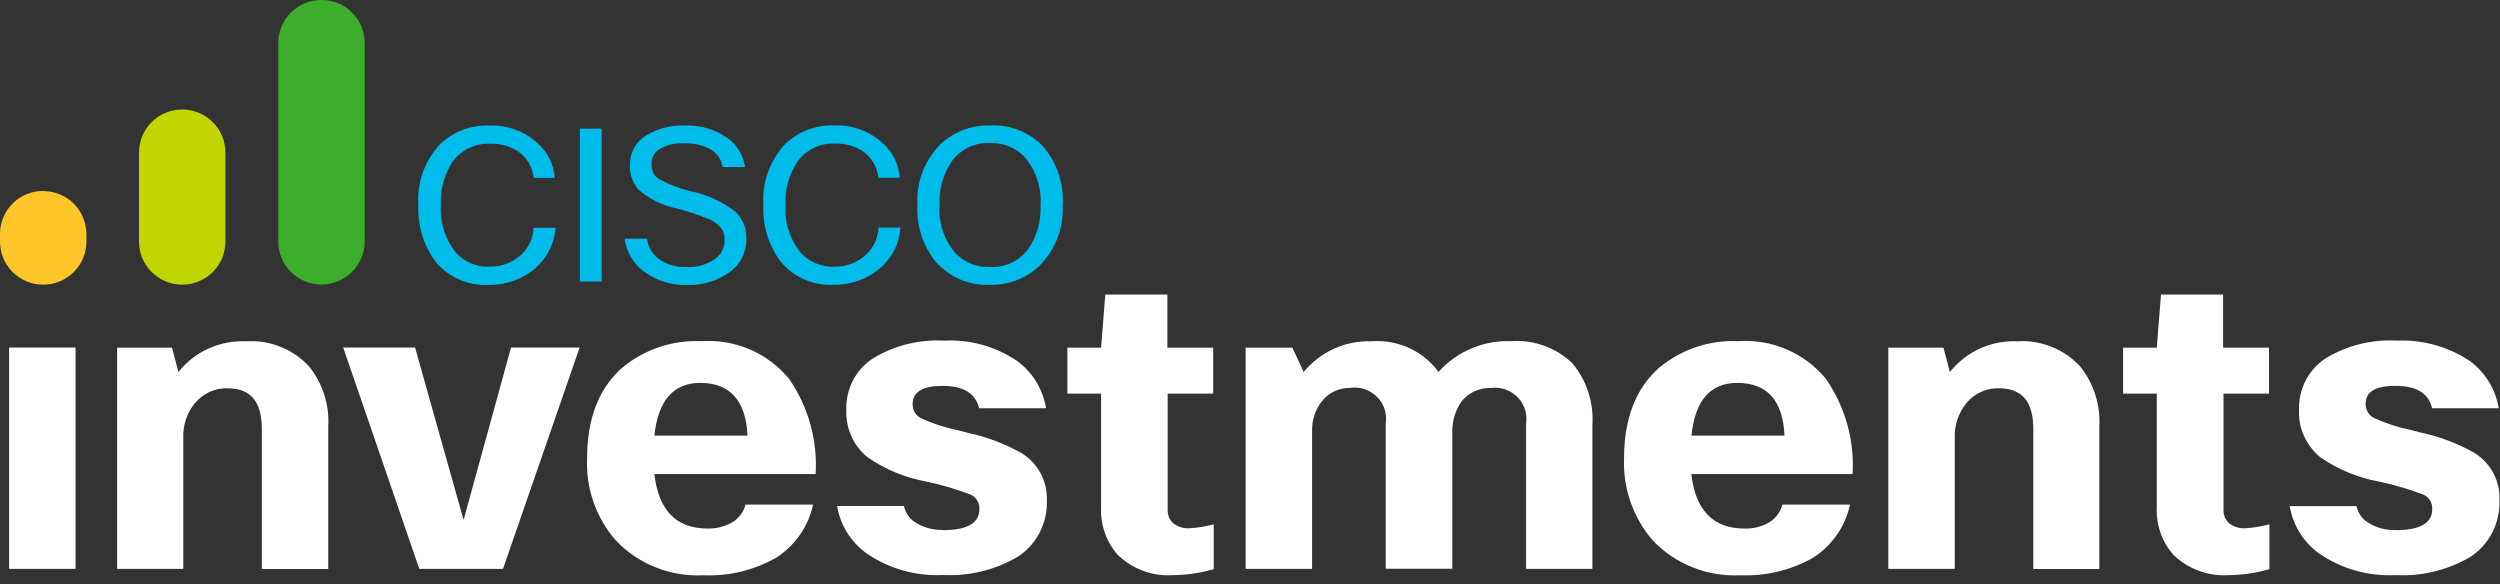
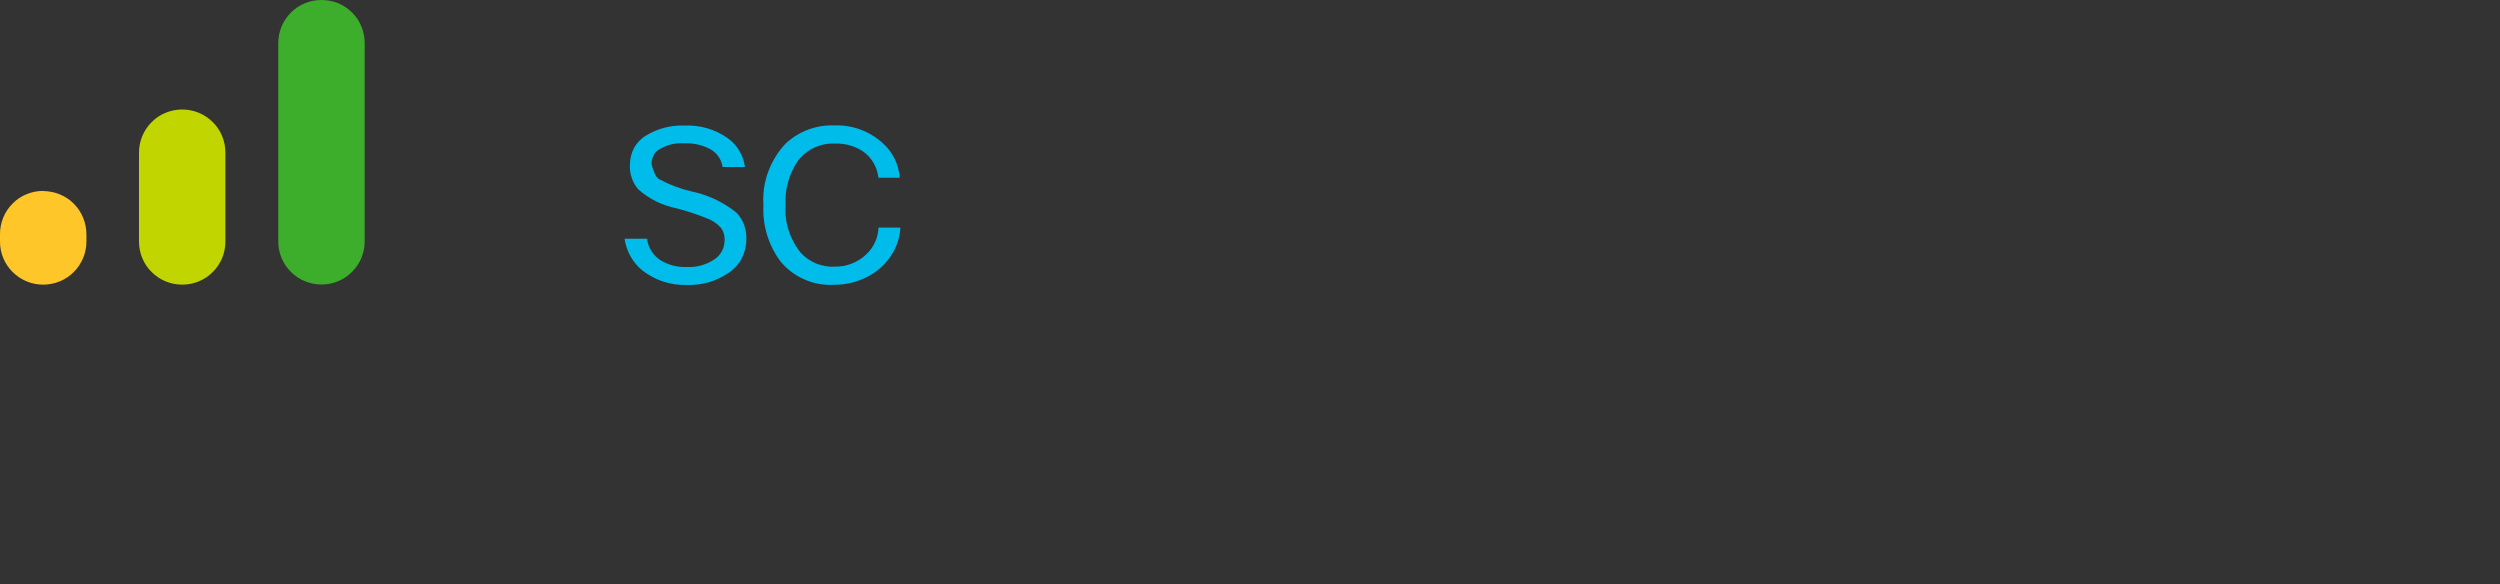
<svg xmlns="http://www.w3.org/2000/svg" width="184" height="43" viewBox="0 0 184 43" fill="none">
  <rect x="0" y="0" width="184" height="43" fill="#333333" stroke="none" />
-   <path d="M5.56 41.87H0.67V25.58H5.56V41.87ZM13.51 41.87H8.62V25.59H12.66L13.13 27.38C13.72 26.64 14.48 26.04 15.35 25.65C16.22 25.26 17.16 25.08 18.11 25.12C18.97 25.06 19.83 25.2 20.64 25.52C21.44 25.84 22.16 26.33 22.75 26.97C23.74 28.21 24.25 29.77 24.16 31.36V41.88H19.27V31.55C19.27 29.57 18.44 28.58 16.77 28.58C16.3 28.56 15.84 28.66 15.41 28.85C14.99 29.05 14.61 29.34 14.32 29.7C13.75 30.42 13.45 31.32 13.49 32.24V41.88L13.51 41.87ZM37.62 25.58H42.66L37.02 41.87H30.86L25.26 25.58H30.55L34.12 38.27L37.61 25.58H37.62ZM54.86 37.14H59.84C59.67 37.94 59.34 38.7 58.87 39.37C58.4 40.04 57.81 40.61 57.12 41.05C55.5 41.97 53.65 42.42 51.79 42.34C50.59 42.4 49.39 42.21 48.27 41.76C47.15 41.32 46.14 40.64 45.31 39.76C43.86 38.09 43.11 35.93 43.21 33.72C43.21 30.8 44.08 28.57 45.81 27.05C47.45 25.7 49.52 25.01 51.64 25.11C52.85 25.03 54.07 25.24 55.18 25.71C56.3 26.19 57.28 26.93 58.06 27.86C59.49 29.91 60.18 32.39 60.03 34.89H48.16C48.47 37.56 49.77 38.89 52.05 38.9C52.7 38.92 53.34 38.76 53.9 38.44C54.38 38.15 54.73 37.68 54.87 37.14H54.86ZM51.55 28.18C49.57 28.18 48.44 29.47 48.16 32.06H55.02C54.89 29.47 53.72 28.18 51.53 28.18H51.54H51.55ZM69.36 39.02C71.18 39.02 72.08 38.51 72.08 37.49C72.1 37.27 72.05 37.05 71.94 36.86C71.83 36.67 71.67 36.52 71.48 36.42C70.42 36.01 69.33 35.69 68.21 35.45C66.65 35.17 65.17 34.56 63.86 33.66C63.34 33.24 62.93 32.71 62.66 32.1C62.39 31.49 62.26 30.83 62.29 30.17C62.26 29.4 62.44 28.64 62.8 27.96C63.16 27.28 63.7 26.71 64.36 26.31C65.91 25.4 67.7 24.97 69.49 25.07C71.4 24.97 73.28 25.5 74.86 26.57C76 27.4 76.76 28.65 76.99 30.05H72.06C71.81 28.95 70.91 28.4 69.36 28.4C67.9 28.4 67.17 28.85 67.17 29.75C67.17 29.97 67.22 30.18 67.33 30.36C67.44 30.54 67.6 30.69 67.8 30.79C68.68 31.19 69.61 31.49 70.56 31.68L71.16 31.84C72.56 32.13 73.92 32.64 75.17 33.34C75.76 33.7 76.25 34.21 76.58 34.82C76.91 35.43 77.07 36.12 77.05 36.81C77.08 37.63 76.9 38.44 76.53 39.17C76.16 39.9 75.6 40.52 74.92 40.97C73.26 41.95 71.34 42.42 69.41 42.32C67.41 42.42 65.42 41.86 63.77 40.72C62.62 39.89 61.84 38.64 61.61 37.24H66.53C66.59 37.51 66.7 37.76 66.86 37.98C67.02 38.2 67.23 38.38 67.47 38.51C68.05 38.85 68.71 39.02 69.38 39L69.36 39.02ZM89.33 38.58V41.89C88.36 42.17 87.36 42.32 86.35 42.33C85.61 42.38 84.86 42.28 84.16 42.02C83.46 41.77 82.82 41.37 82.28 40.85C81.85 40.37 81.52 39.81 81.31 39.2C81.1 38.59 81.01 37.95 81.04 37.31V28.97H78.56V25.59H81.04L81.35 21.68H85.92V25.59H89.29V28.97H85.94V37.49C85.93 37.68 85.96 37.87 86.03 38.05C86.1 38.23 86.21 38.38 86.35 38.51C86.68 38.77 87.1 38.9 87.52 38.88C88.13 38.85 88.73 38.75 89.32 38.59L89.33 38.58ZM96.57 41.87H91.68V25.59H95.12L95.95 27.38C96.55 26.65 97.31 26.06 98.17 25.67C99.03 25.28 99.97 25.09 100.91 25.12C101.86 25.04 102.82 25.21 103.69 25.6C104.56 25.99 105.31 26.61 105.88 27.37C106.55 26.62 107.38 26.03 108.31 25.64C109.24 25.25 110.24 25.07 111.25 25.11C112.07 25.05 112.89 25.17 113.66 25.45C114.43 25.73 115.14 26.17 115.73 26.74C116.79 28.01 117.31 29.64 117.2 31.29V41.87H112.32V31.16C112.37 30.81 112.34 30.45 112.23 30.11C112.12 29.77 111.93 29.46 111.67 29.21C111.42 28.96 111.11 28.77 110.77 28.65C110.43 28.54 110.07 28.51 109.72 28.56C109.28 28.54 108.85 28.64 108.45 28.83C108.06 29.03 107.72 29.32 107.48 29.68C107.06 30.34 106.86 31.12 106.89 31.9V41.86H101.99V31.15C102.04 30.8 102.01 30.44 101.9 30.1C101.79 29.76 101.6 29.45 101.34 29.2C101.09 28.95 100.78 28.76 100.44 28.64C100.1 28.53 99.74 28.49 99.39 28.55C98.97 28.54 98.55 28.63 98.18 28.81C97.8 29 97.48 29.27 97.23 29.61C96.79 30.21 96.56 30.93 96.57 31.68V41.86V41.87ZM131.18 37.14H136.16C135.99 37.94 135.66 38.7 135.19 39.37C134.72 40.04 134.13 40.61 133.44 41.05C131.82 41.97 129.98 42.41 128.11 42.34C126.91 42.4 125.7 42.21 124.59 41.76C123.47 41.32 122.46 40.64 121.63 39.76C120.19 38.09 119.44 35.92 119.53 33.72C119.53 30.8 120.4 28.57 122.13 27.05C123.76 25.7 125.84 25.01 127.95 25.11C129.16 25.03 130.38 25.23 131.49 25.71C132.61 26.19 133.59 26.93 134.37 27.86C135.8 29.91 136.5 32.39 136.35 34.89H124.48C124.79 37.56 126.09 38.89 128.36 38.9C129.01 38.93 129.65 38.77 130.22 38.44C130.7 38.15 131.04 37.68 131.18 37.14ZM127.87 28.18C125.88 28.18 124.76 29.47 124.49 32.06H131.34C131.22 29.47 130.06 28.18 127.86 28.18H127.87ZM143.86 41.87H138.98V25.59H143.04L143.51 27.38C144.1 26.64 144.86 26.05 145.72 25.65C146.58 25.26 147.53 25.08 148.47 25.12C149.33 25.06 150.19 25.2 150.99 25.52C151.79 25.84 152.51 26.33 153.1 26.97C154.09 28.21 154.6 29.77 154.51 31.36V41.88H149.65V31.55C149.65 29.57 148.82 28.58 147.15 28.58C146.68 28.56 146.22 28.65 145.79 28.85C145.36 29.04 144.99 29.34 144.7 29.7C144.13 30.42 143.83 31.33 143.87 32.26V41.89L143.86 41.87ZM167.03 38.58V41.89C166.06 42.17 165.06 42.32 164.05 42.33C163.31 42.38 162.56 42.28 161.86 42.02C161.16 41.77 160.52 41.37 159.98 40.85C159.55 40.37 159.22 39.81 159.01 39.2C158.8 38.59 158.71 37.95 158.74 37.31V28.97H156.26V25.59H158.74L159.05 21.68H163.62V25.59H167V28.97H163.65V37.49C163.64 37.68 163.67 37.87 163.74 38.05C163.81 38.23 163.92 38.38 164.06 38.51C164.39 38.77 164.81 38.9 165.23 38.88C165.83 38.85 166.43 38.75 167.02 38.59L167.03 38.58ZM176.29 39.02C178.1 39.02 179.01 38.51 179.01 37.49C179.02 37.27 178.98 37.05 178.87 36.86C178.76 36.67 178.6 36.52 178.4 36.42C177.34 36.01 176.24 35.69 175.13 35.45C173.57 35.17 172.09 34.56 170.78 33.66C170.27 33.24 169.86 32.71 169.58 32.1C169.3 31.49 169.18 30.83 169.21 30.17C169.18 29.4 169.36 28.64 169.72 27.96C170.08 27.28 170.62 26.71 171.27 26.31C172.82 25.4 174.61 24.97 176.41 25.07C178.31 24.99 180.2 25.51 181.78 26.57C182.92 27.41 183.68 28.66 183.91 30.05H179C178.75 28.94 177.85 28.4 176.31 28.4C174.77 28.4 174.11 28.85 174.11 29.75C174.11 29.96 174.17 30.17 174.28 30.35C174.39 30.53 174.55 30.67 174.74 30.77C175.62 31.17 176.55 31.47 177.5 31.66L178.1 31.82C179.5 32.11 180.85 32.62 182.1 33.32C182.69 33.69 183.18 34.2 183.51 34.82C183.84 35.44 183.99 36.13 183.96 36.82C183.99 37.64 183.81 38.45 183.44 39.18C183.07 39.91 182.51 40.53 181.83 40.98C180.17 41.96 178.25 42.43 176.32 42.33C174.32 42.43 172.33 41.87 170.68 40.73C169.53 39.9 168.76 38.65 168.52 37.25H173.44C173.5 37.52 173.61 37.77 173.77 37.99C173.93 38.21 174.14 38.39 174.38 38.52C174.96 38.86 175.62 39.03 176.29 39.01V39.02Z" fill="white" />
-   <path d="M36.02 19.62C36.46 19.64 36.9 19.56 37.31 19.4C37.72 19.24 38.09 19 38.41 18.7C38.94 18.19 39.24 17.49 39.27 16.76H40.88C40.84 17.5 40.6 18.21 40.19 18.83C39.76 19.48 39.18 20 38.49 20.36C37.72 20.77 36.85 20.98 35.97 20.97C35.22 21.01 34.48 20.87 33.79 20.57C33.11 20.27 32.5 19.81 32.03 19.23C31.16 18.03 30.73 16.57 30.79 15.1C30.73 14.27 30.85 13.44 31.14 12.65C31.42 11.87 31.87 11.15 32.45 10.55C33.43 9.65 34.73 9.18 36.06 9.24C37.35 9.2 38.61 9.66 39.56 10.54C40.3 11.19 40.76 12.1 40.83 13.09H39.28C39.24 12.71 39.12 12.34 38.93 12.01C38.74 11.68 38.48 11.39 38.17 11.17C37.56 10.76 36.84 10.56 36.1 10.58C35.57 10.55 35.04 10.65 34.56 10.88C34.08 11.1 33.66 11.44 33.34 11.86C32.7 12.82 32.38 13.96 32.45 15.11C32.36 16.38 32.77 17.63 33.57 18.61C33.88 18.95 34.26 19.21 34.68 19.39C35.1 19.57 35.56 19.65 36.02 19.63V19.62Z" fill="#00BCEB" />
-   <path d="M44.28 9.47H42.68V20.72H44.28V9.47Z" fill="#00BCEB" />
-   <path d="M53.33 17.68C53.35 17.36 53.26 17.05 53.08 16.79C52.8 16.47 52.45 16.22 52.05 16.08C51.31 15.78 50.56 15.53 49.78 15.33C48.74 15.12 47.77 14.64 46.98 13.94C46.55 13.44 46.33 12.8 46.36 12.14C46.36 11.71 46.46 11.28 46.66 10.9C46.87 10.52 47.17 10.2 47.54 9.98C48.39 9.46 49.38 9.2 50.38 9.24C51.51 9.19 52.62 9.51 53.55 10.16C53.9 10.41 54.19 10.72 54.41 11.09C54.63 11.46 54.77 11.86 54.83 12.29H53.18C53.14 12.01 53.04 11.74 52.87 11.51C52.71 11.28 52.49 11.09 52.24 10.96C51.66 10.66 51.02 10.52 50.37 10.55C49.69 10.5 49 10.67 48.43 11.05C48.27 11.17 48.15 11.33 48.07 11.51C47.99 11.69 47.95 11.88 47.95 12.08C47.95 12.31 47.99 12.53 48.08 12.74C48.19 12.93 48.35 13.1 48.54 13.2C49.28 13.6 50.07 13.9 50.9 14.09C52.11 14.34 53.25 14.88 54.21 15.66C54.46 15.92 54.65 16.23 54.77 16.57C54.89 16.91 54.95 17.27 54.93 17.63C54.93 18.11 54.81 18.59 54.59 19.02C54.36 19.45 54.03 19.81 53.63 20.08C52.72 20.7 51.64 21.02 50.54 20.97C49.37 21.01 48.23 20.64 47.3 19.92C46.57 19.34 46.1 18.49 45.97 17.57H47.62C47.66 17.89 47.77 18.2 47.94 18.47C48.11 18.74 48.34 18.98 48.61 19.15C49.18 19.5 49.85 19.68 50.52 19.65C51.29 19.7 52.06 19.47 52.68 19.02C52.88 18.86 53.05 18.66 53.16 18.43C53.27 18.2 53.33 17.95 53.33 17.69V17.68Z" fill="#00BCEB" />
+   <path d="M53.33 17.68C53.35 17.36 53.26 17.05 53.08 16.79C52.8 16.47 52.45 16.22 52.05 16.08C51.31 15.78 50.56 15.53 49.78 15.33C48.74 15.12 47.77 14.64 46.98 13.94C46.55 13.44 46.33 12.8 46.36 12.14C46.36 11.71 46.46 11.28 46.66 10.9C46.87 10.52 47.17 10.2 47.54 9.98C48.39 9.46 49.38 9.2 50.38 9.24C51.51 9.19 52.62 9.51 53.55 10.16C53.9 10.41 54.19 10.72 54.41 11.09C54.63 11.46 54.77 11.86 54.83 12.29H53.18C53.14 12.01 53.04 11.74 52.87 11.51C52.71 11.28 52.49 11.09 52.24 10.96C51.66 10.66 51.02 10.52 50.37 10.55C49.69 10.5 49 10.67 48.43 11.05C48.27 11.17 48.15 11.33 48.07 11.51C47.99 11.69 47.95 11.88 47.95 12.08C48.19 12.93 48.35 13.1 48.54 13.2C49.28 13.6 50.07 13.9 50.9 14.09C52.11 14.34 53.25 14.88 54.21 15.66C54.46 15.92 54.65 16.23 54.77 16.57C54.89 16.91 54.95 17.27 54.93 17.63C54.93 18.11 54.81 18.59 54.59 19.02C54.36 19.45 54.03 19.81 53.63 20.08C52.72 20.7 51.64 21.02 50.54 20.97C49.37 21.01 48.23 20.64 47.3 19.92C46.57 19.34 46.1 18.49 45.97 17.57H47.62C47.66 17.89 47.77 18.2 47.94 18.47C48.11 18.74 48.34 18.98 48.61 19.15C49.18 19.5 49.85 19.68 50.52 19.65C51.29 19.7 52.06 19.47 52.68 19.02C52.88 18.86 53.05 18.66 53.16 18.43C53.27 18.2 53.33 17.95 53.33 17.69V17.68Z" fill="#00BCEB" />
  <path d="M61.4 19.62C61.84 19.64 62.28 19.56 62.69 19.4C63.1 19.24 63.48 19 63.79 18.69C64.32 18.18 64.63 17.49 64.66 16.75H66.27C66.23 17.49 65.99 18.2 65.58 18.82C65.15 19.47 64.57 19.99 63.88 20.35C63.11 20.76 62.24 20.97 61.37 20.96C60.62 21 59.88 20.87 59.19 20.56C58.5 20.26 57.9 19.8 57.43 19.22C56.55 18.03 56.11 16.57 56.19 15.09C56.13 14.26 56.25 13.42 56.54 12.64C56.83 11.86 57.27 11.14 57.85 10.54C58.83 9.64 60.13 9.17 61.46 9.23C62.75 9.19 64.01 9.66 64.96 10.53C65.7 11.18 66.15 12.1 66.22 13.08H64.65C64.61 12.7 64.49 12.33 64.3 12C64.11 11.67 63.85 11.38 63.54 11.16C62.93 10.75 62.21 10.54 61.47 10.57C60.94 10.54 60.41 10.64 59.93 10.87C59.45 11.09 59.03 11.43 58.71 11.86C58.06 12.82 57.75 13.96 57.82 15.11C57.73 16.38 58.14 17.63 58.94 18.61C59.25 18.95 59.63 19.21 60.06 19.39C60.49 19.56 60.94 19.65 61.4 19.63V19.62Z" fill="#00BCEB" />
-   <path d="M78.22 15.07C78.3 13.55 77.81 12.06 76.86 10.88C76.36 10.33 75.75 9.89 75.06 9.61C74.37 9.32 73.63 9.19 72.89 9.23C71.57 9.19 70.28 9.66 69.29 10.54C68.69 11.13 68.22 11.84 67.91 12.62C67.61 13.4 67.47 14.25 67.52 15.09C67.45 16.58 67.91 18.05 68.83 19.22C69.33 19.8 69.95 20.25 70.65 20.56C71.35 20.86 72.11 21 72.87 20.96C74.21 21 75.5 20.5 76.48 19.59C77.07 19 77.53 18.3 77.83 17.52C78.13 16.74 78.26 15.91 78.21 15.07H78.22ZM75.68 18.33C75.36 18.76 74.93 19.11 74.44 19.34C73.95 19.57 73.41 19.68 72.87 19.65C72.4 19.67 71.93 19.59 71.49 19.42C71.05 19.24 70.65 18.98 70.32 18.64C69.48 17.66 69.06 16.38 69.15 15.09C69.09 13.94 69.41 12.81 70.06 11.86C70.38 11.42 70.81 11.08 71.3 10.84C71.79 10.61 72.33 10.5 72.87 10.53C73.34 10.51 73.81 10.59 74.25 10.77C74.69 10.95 75.09 11.21 75.41 11.55C76.25 12.53 76.67 13.81 76.58 15.1C76.64 16.25 76.32 17.39 75.67 18.34L75.68 18.33Z" fill="#00BCEB" />
  <path d="M23.65 0C22.81 0 22 0.33 21.41 0.93C20.81 1.53 20.48 2.33 20.48 3.17V17.77C20.48 18.61 20.81 19.42 21.41 20.01C22.01 20.61 22.81 20.94 23.66 20.94C24.51 20.94 25.31 20.61 25.91 20.01C26.51 19.41 26.84 18.61 26.84 17.77V3.17C26.84 2.75 26.76 2.34 26.6 1.95C26.44 1.56 26.21 1.21 25.91 0.92C25.62 0.63 25.27 0.39 24.88 0.23C24.48 0.08 24.07 0 23.65 0Z" fill="#3DAE2B" />
  <path d="M13.41 8.06C12.99 8.06 12.58 8.14 12.19 8.3C11.8 8.46 11.45 8.69 11.16 8.99C10.87 9.28 10.63 9.63 10.47 10.02C10.31 10.41 10.23 10.82 10.23 11.24V17.78C10.23 18.62 10.56 19.43 11.16 20.02C11.76 20.62 12.56 20.95 13.41 20.95C14.26 20.95 15.06 20.62 15.66 20.02C16.26 19.42 16.59 18.62 16.59 17.78V11.24C16.59 10.82 16.51 10.41 16.35 10.02C16.19 9.63 15.96 9.28 15.66 8.99C15.37 8.7 15.02 8.46 14.63 8.3C14.24 8.14 13.83 8.06 13.41 8.06Z" fill="#C1D501" />
  <path d="M3.18 14.05C2.76 14.05 2.35 14.13 1.96 14.29C1.57 14.45 1.22 14.68 0.93 14.98C0.64 15.27 0.4 15.62 0.24 16.01C0.08 16.4 0 16.81 0 17.23V17.78C0 18.62 0.33 19.43 0.93 20.02C1.53 20.62 2.33 20.95 3.18 20.95C4.03 20.95 4.83 20.62 5.43 20.02C6.03 19.42 6.36 18.62 6.36 17.78V17.25C6.36 16.83 6.28 16.42 6.12 16.03C5.96 15.64 5.73 15.29 5.44 15C5.15 14.7 4.8 14.47 4.41 14.31C4.03 14.15 3.61 14.07 3.2 14.06H3.19L3.18 14.05Z" fill="#FFC629" />
</svg>